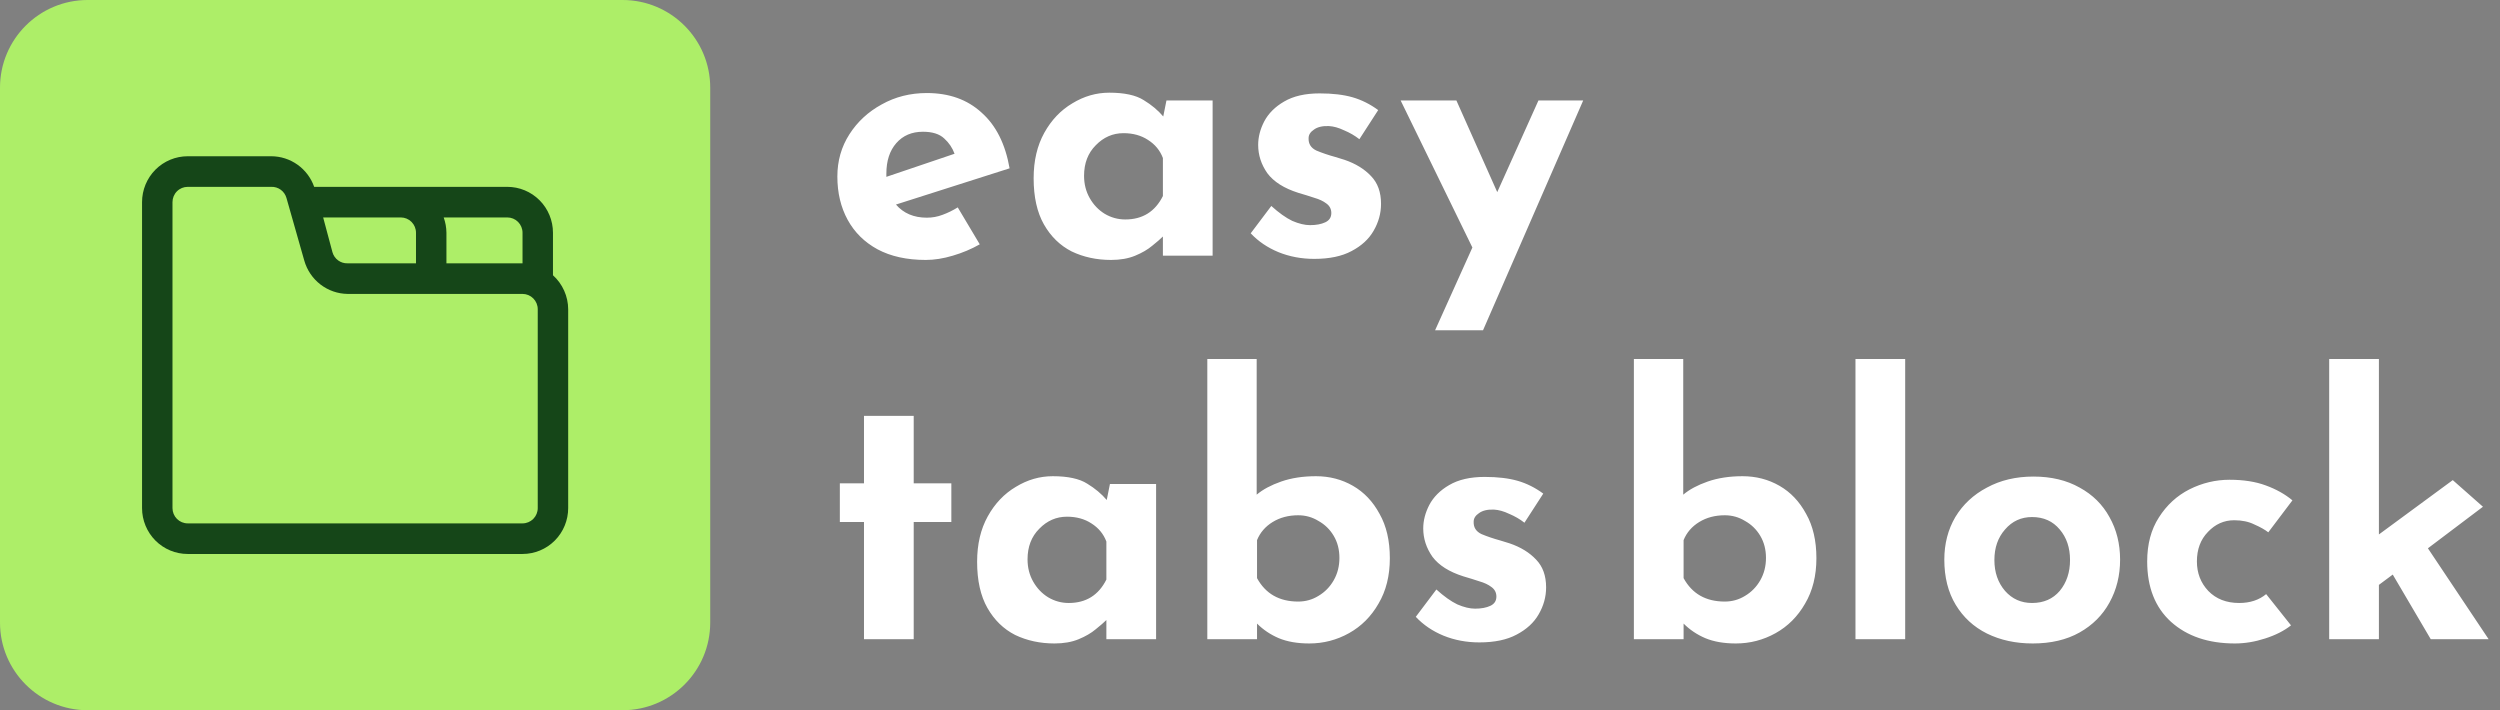
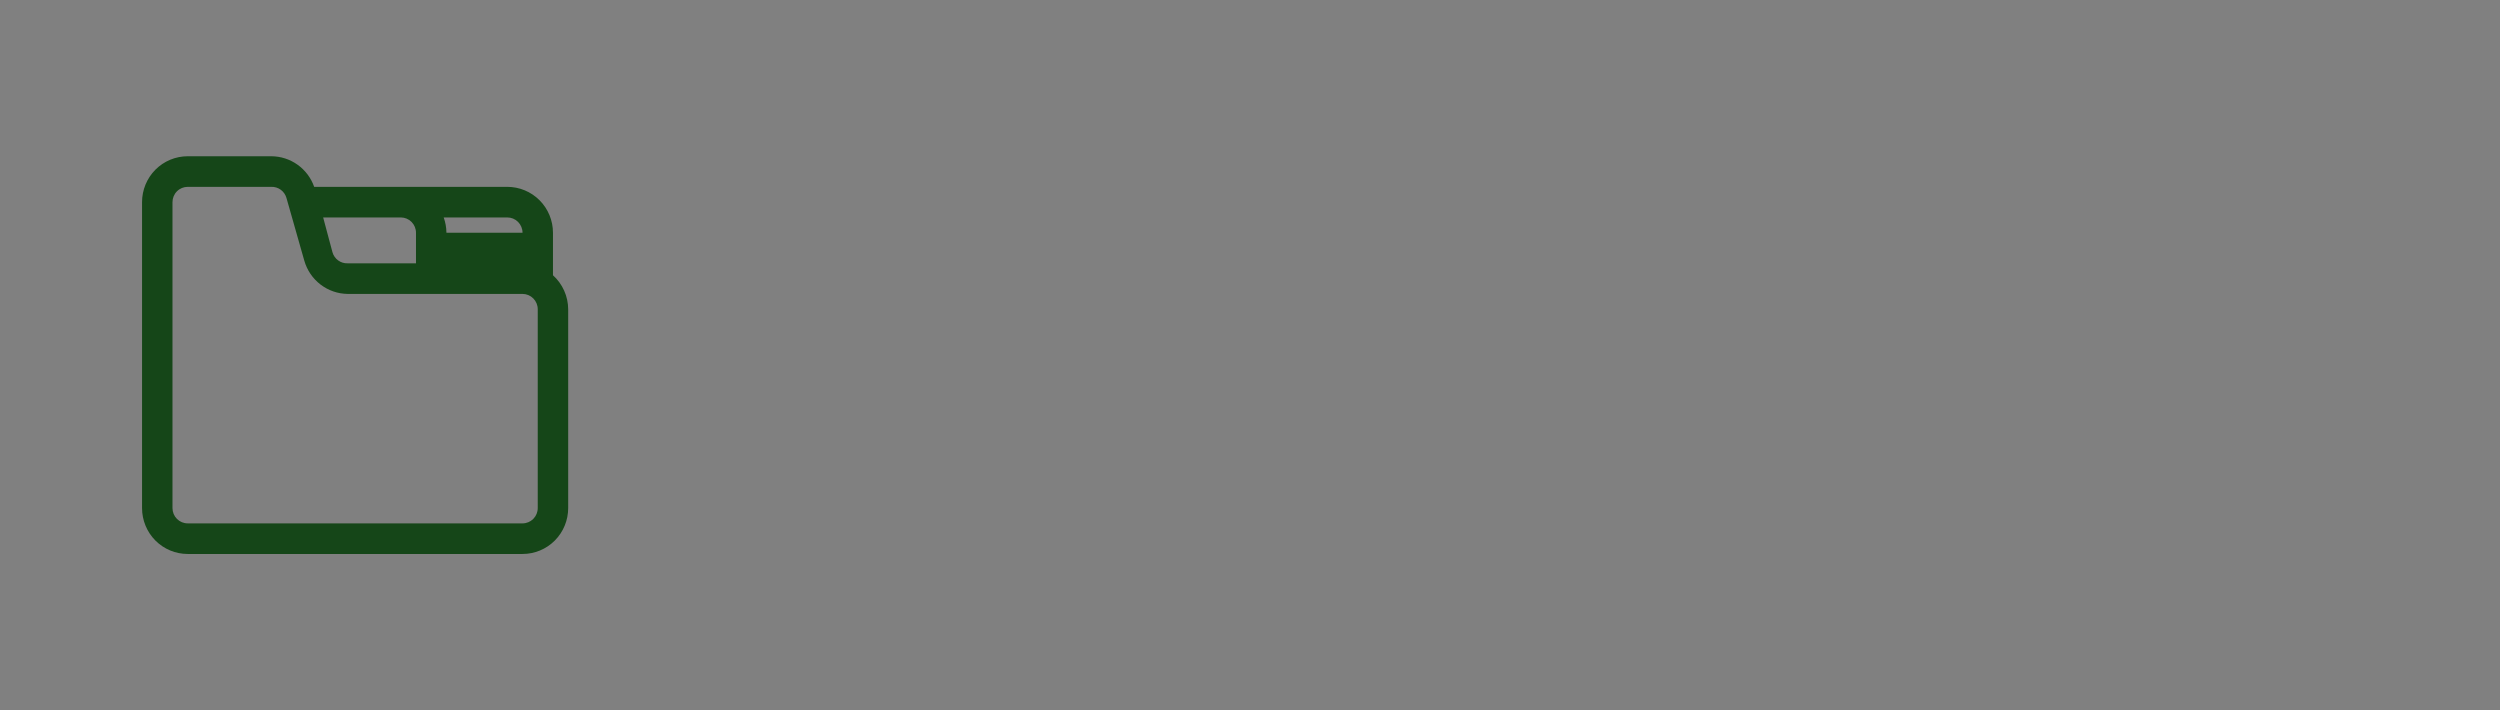
<svg xmlns="http://www.w3.org/2000/svg" width="176" height="50" viewBox="0 0 176 50" fill="none">
  <rect x="0" y="0" width="176" height="50" fill="#808080" stroke="none" />
-   <path d="M43.827 0H6.173C2.764 0 0 2.764 0 6.173V43.827C0 47.236 2.764 50 6.173 50H43.827C47.236 50 50 47.236 50 43.827V6.173C50 2.764 47.236 0 43.827 0Z" fill="#ADEE68" />
-   <path d="M65.175 18.3C63.842 18.3 62.708 18.05 61.775 17.55C60.858 17.05 60.158 16.358 59.675 15.475C59.192 14.592 58.95 13.575 58.95 12.425C58.95 11.325 59.233 10.333 59.8 9.45C60.367 8.567 61.125 7.867 62.075 7.35C63.025 6.817 64.083 6.55 65.25 6.55C66.817 6.55 68.1 7.008 69.1 7.925C70.117 8.825 70.775 10.133 71.075 11.85L63.075 14.4C63.608 15.017 64.333 15.325 65.25 15.325C65.633 15.325 66 15.258 66.35 15.125C66.717 14.992 67.075 14.817 67.425 14.6L68.975 17.2C68.392 17.533 67.758 17.8 67.075 18C66.408 18.2 65.775 18.3 65.175 18.3ZM62.4 12.45L67.2 10.825C67.05 10.408 66.808 10.05 66.475 9.75C66.142 9.433 65.642 9.275 64.975 9.275C64.192 9.275 63.567 9.542 63.1 10.075C62.633 10.608 62.4 11.325 62.4 12.225C62.4 12.292 62.4 12.367 62.4 12.45ZM78.218 18.3C77.202 18.3 76.277 18.1 75.443 17.7C74.627 17.283 73.977 16.65 73.493 15.8C73.01 14.95 72.768 13.867 72.768 12.55C72.768 11.317 73.018 10.25 73.518 9.35C74.018 8.45 74.677 7.758 75.493 7.275C76.31 6.775 77.177 6.525 78.093 6.525C79.16 6.525 79.968 6.7 80.518 7.05C81.068 7.383 81.527 7.767 81.893 8.2L82.118 7.075H85.368V18H81.868V16.65C81.702 16.817 81.452 17.033 81.118 17.3C80.802 17.567 80.402 17.8 79.918 18C79.435 18.2 78.868 18.3 78.218 18.3ZM79.218 15.45C80.435 15.45 81.318 14.9 81.868 13.8V11.125C81.668 10.592 81.318 10.167 80.818 9.85C80.335 9.533 79.76 9.375 79.093 9.375C78.343 9.375 77.693 9.658 77.143 10.225C76.593 10.775 76.318 11.492 76.318 12.375C76.318 12.958 76.452 13.483 76.718 13.95C76.985 14.417 77.335 14.783 77.768 15.05C78.218 15.317 78.702 15.45 79.218 15.45ZM92.525 18.225C91.625 18.225 90.783 18.067 90 17.75C89.233 17.433 88.583 16.992 88.05 16.425L89.5 14.5C90.033 14.983 90.525 15.333 90.975 15.55C91.442 15.75 91.858 15.85 92.225 15.85C92.658 15.85 93.016 15.783 93.3 15.65C93.583 15.517 93.725 15.3 93.725 15C93.725 14.717 93.608 14.492 93.375 14.325C93.158 14.158 92.875 14.025 92.525 13.925C92.175 13.808 91.8 13.692 91.4 13.575C90.4 13.258 89.675 12.8 89.225 12.2C88.791 11.583 88.575 10.917 88.575 10.2C88.575 9.65 88.716 9.1 89 8.55C89.3 7.983 89.766 7.517 90.4 7.15C91.05 6.767 91.883 6.575 92.9 6.575C93.817 6.575 94.591 6.667 95.225 6.85C95.858 7.033 96.458 7.333 97.025 7.75L95.7 9.8C95.383 9.55 95.025 9.342 94.625 9.175C94.242 8.992 93.883 8.892 93.55 8.875C93.1 8.858 92.75 8.942 92.5 9.125C92.25 9.292 92.125 9.492 92.125 9.725C92.108 10.125 92.291 10.417 92.675 10.6C93.075 10.767 93.516 10.917 94 11.05C94.117 11.083 94.225 11.117 94.325 11.15C94.442 11.183 94.55 11.217 94.65 11.25C95.433 11.517 96.058 11.9 96.525 12.4C96.992 12.883 97.225 13.533 97.225 14.35C97.225 15.017 97.05 15.65 96.7 16.25C96.367 16.833 95.85 17.308 95.15 17.675C94.466 18.042 93.591 18.225 92.525 18.225ZM101.031 23.25L103.656 17.425L98.606 7.075H102.531L105.406 13.525L108.306 7.075H111.456L104.406 23.25H101.031ZM60.825 29.275H64.325V34.025H66.975V36.75H64.325V45H60.825V36.75H59.125V34.025H60.825V29.275ZM74.239 45.3C73.222 45.3 72.297 45.1 71.464 44.7C70.647 44.283 69.997 43.65 69.514 42.8C69.031 41.95 68.789 40.867 68.789 39.55C68.789 38.317 69.039 37.25 69.539 36.35C70.039 35.45 70.697 34.758 71.514 34.275C72.331 33.775 73.197 33.525 74.114 33.525C75.18 33.525 75.989 33.7 76.539 34.05C77.089 34.383 77.547 34.767 77.914 35.2L78.139 34.075H81.389V45H77.889V43.65C77.722 43.817 77.472 44.033 77.139 44.3C76.822 44.567 76.422 44.8 75.939 45C75.456 45.2 74.889 45.3 74.239 45.3ZM75.239 42.45C76.456 42.45 77.339 41.9 77.889 40.8V38.125C77.689 37.592 77.339 37.167 76.839 36.85C76.356 36.533 75.781 36.375 75.114 36.375C74.364 36.375 73.714 36.658 73.164 37.225C72.614 37.775 72.339 38.492 72.339 39.375C72.339 39.958 72.472 40.483 72.739 40.95C73.005 41.417 73.356 41.783 73.789 42.05C74.239 42.317 74.722 42.45 75.239 42.45ZM92.17 45.3C91.337 45.3 90.62 45.175 90.02 44.925C89.437 44.675 88.929 44.333 88.495 43.9V45H84.995V25.275H88.47V34.825C88.904 34.458 89.479 34.15 90.195 33.9C90.912 33.65 91.729 33.525 92.645 33.525C93.595 33.525 94.462 33.75 95.245 34.2C96.029 34.65 96.654 35.308 97.12 36.175C97.604 37.025 97.845 38.067 97.845 39.3C97.845 40.533 97.579 41.6 97.045 42.5C96.529 43.4 95.837 44.092 94.97 44.575C94.104 45.058 93.17 45.3 92.17 45.3ZM91.395 42.35C91.912 42.35 92.387 42.217 92.82 41.95C93.27 41.683 93.629 41.317 93.895 40.85C94.162 40.383 94.295 39.858 94.295 39.275C94.295 38.692 94.162 38.175 93.895 37.725C93.629 37.275 93.27 36.925 92.82 36.675C92.387 36.408 91.912 36.275 91.395 36.275C90.712 36.275 90.112 36.433 89.595 36.75C89.079 37.067 88.712 37.492 88.495 38.025V40.7C89.095 41.8 90.062 42.35 91.395 42.35ZM104.146 45.225C103.246 45.225 102.404 45.067 101.621 44.75C100.854 44.433 100.204 43.992 99.671 43.425L101.121 41.5C101.654 41.983 102.146 42.333 102.596 42.55C103.063 42.75 103.479 42.85 103.846 42.85C104.279 42.85 104.638 42.783 104.921 42.65C105.204 42.517 105.346 42.3 105.346 42C105.346 41.717 105.229 41.492 104.996 41.325C104.779 41.158 104.496 41.025 104.146 40.925C103.796 40.808 103.421 40.692 103.021 40.575C102.021 40.258 101.296 39.8 100.846 39.2C100.413 38.583 100.196 37.917 100.196 37.2C100.196 36.65 100.338 36.1 100.621 35.55C100.921 34.983 101.388 34.517 102.021 34.15C102.671 33.767 103.504 33.575 104.521 33.575C105.438 33.575 106.213 33.667 106.846 33.85C107.479 34.033 108.079 34.333 108.646 34.75L107.321 36.8C107.004 36.55 106.646 36.342 106.246 36.175C105.863 35.992 105.504 35.892 105.171 35.875C104.721 35.858 104.371 35.942 104.121 36.125C103.871 36.292 103.746 36.492 103.746 36.725C103.729 37.125 103.913 37.417 104.296 37.6C104.696 37.767 105.138 37.917 105.621 38.05C105.738 38.083 105.846 38.117 105.946 38.15C106.063 38.183 106.171 38.217 106.271 38.25C107.054 38.517 107.679 38.9 108.146 39.4C108.613 39.883 108.846 40.533 108.846 41.35C108.846 42.017 108.671 42.65 108.321 43.25C107.988 43.833 107.471 44.308 106.771 44.675C106.088 45.042 105.213 45.225 104.146 45.225ZM122.2 45.3C121.366 45.3 120.65 45.175 120.05 44.925C119.466 44.675 118.958 44.333 118.525 43.9V45H115.025V25.275H118.5V34.825C118.933 34.458 119.508 34.15 120.225 33.9C120.941 33.65 121.758 33.525 122.675 33.525C123.625 33.525 124.491 33.75 125.275 34.2C126.058 34.65 126.683 35.308 127.15 36.175C127.633 37.025 127.875 38.067 127.875 39.3C127.875 40.533 127.608 41.6 127.075 42.5C126.558 43.4 125.866 44.092 125 44.575C124.133 45.058 123.2 45.3 122.2 45.3ZM121.425 42.35C121.941 42.35 122.416 42.217 122.85 41.95C123.3 41.683 123.658 41.317 123.925 40.85C124.191 40.383 124.325 39.858 124.325 39.275C124.325 38.692 124.191 38.175 123.925 37.725C123.658 37.275 123.3 36.925 122.85 36.675C122.416 36.408 121.941 36.275 121.425 36.275C120.741 36.275 120.141 36.433 119.625 36.75C119.108 37.067 118.741 37.492 118.525 38.025V40.7C119.125 41.8 120.091 42.35 121.425 42.35ZM130.625 25.275H134.125V45H130.625V25.275ZM136.88 39.4C136.88 38.283 137.138 37.283 137.655 36.4C138.188 35.517 138.93 34.825 139.88 34.325C140.83 33.808 141.921 33.55 143.155 33.55C144.405 33.55 145.488 33.808 146.405 34.325C147.321 34.825 148.021 35.517 148.505 36.4C149.005 37.283 149.255 38.283 149.255 39.4C149.255 40.517 149.005 41.525 148.505 42.425C148.021 43.308 147.321 44.008 146.405 44.525C145.488 45.042 144.388 45.3 143.105 45.3C141.905 45.3 140.83 45.067 139.88 44.6C138.946 44.133 138.213 43.458 137.68 42.575C137.146 41.692 136.88 40.633 136.88 39.4ZM140.405 39.425C140.405 40.292 140.655 41.017 141.155 41.6C141.655 42.167 142.288 42.45 143.055 42.45C143.871 42.45 144.521 42.167 145.005 41.6C145.488 41.017 145.73 40.292 145.73 39.425C145.73 38.558 145.488 37.842 145.005 37.275C144.521 36.692 143.871 36.4 143.055 36.4C142.288 36.4 141.655 36.692 141.155 37.275C140.655 37.842 140.405 38.558 140.405 39.425ZM161.287 44.025C160.804 44.408 160.195 44.717 159.462 44.95C158.745 45.183 158.037 45.3 157.337 45.3C155.47 45.3 153.97 44.792 152.837 43.775C151.72 42.758 151.162 41.342 151.162 39.525C151.162 38.308 151.437 37.275 151.987 36.425C152.537 35.558 153.254 34.9 154.137 34.45C155.037 34 155.979 33.775 156.962 33.775C157.945 33.775 158.795 33.908 159.512 34.175C160.245 34.442 160.87 34.792 161.387 35.225L159.687 37.475C159.454 37.292 159.129 37.108 158.712 36.925C158.312 36.725 157.837 36.625 157.287 36.625C156.57 36.625 155.954 36.9 155.437 37.45C154.92 37.983 154.662 38.675 154.662 39.525C154.662 40.342 154.929 41.033 155.462 41.6C156.012 42.167 156.737 42.45 157.637 42.45C158.404 42.45 159.037 42.242 159.537 41.825L161.287 44.025ZM163.975 45V25.275H167.475V37.625L172.675 33.8L174.8 35.675L170.925 38.6L175.2 45H171.125L168.45 40.45L167.475 41.175V45H163.975Z" fill="white" />
-   <path d="M38.929 19.378V16.385C38.929 15.528 38.59 14.706 37.987 14.1C37.384 13.494 36.567 13.154 35.714 13.154H22.118C21.897 12.525 21.488 11.981 20.947 11.595C20.406 11.21 19.76 11.002 19.096 11H13.214C12.362 11 11.544 11.34 10.941 11.946C10.339 12.552 10 13.374 10 14.231V35.769C10 36.626 10.339 37.448 10.941 38.054C11.544 38.66 12.362 39 13.214 39H36.786C37.638 39 38.456 38.66 39.059 38.054C39.661 37.448 40 36.626 40 35.769V21.769C39.998 21.318 39.901 20.872 39.716 20.46C39.532 20.048 39.264 19.68 38.929 19.378ZM36.786 16.385V18.538H31.429V16.385C31.426 16.017 31.36 15.653 31.236 15.308H35.714C35.998 15.308 36.271 15.421 36.472 15.623C36.673 15.825 36.786 16.099 36.786 16.385ZM24.475 18.538C24.235 18.547 23.998 18.475 23.804 18.332C23.609 18.189 23.468 17.985 23.404 17.752L22.75 15.308H28.214C28.498 15.308 28.771 15.421 28.972 15.623C29.173 15.825 29.286 16.099 29.286 16.385V18.538H24.475ZM37.857 35.769C37.857 36.055 37.744 36.329 37.543 36.531C37.342 36.733 37.07 36.846 36.786 36.846H13.214C12.93 36.846 12.658 36.733 12.457 36.531C12.256 36.329 12.143 36.055 12.143 35.769V14.231C12.143 13.945 12.256 13.671 12.457 13.469C12.658 13.267 12.93 13.154 13.214 13.154H19.096C19.337 13.145 19.573 13.218 19.768 13.36C19.962 13.503 20.103 13.707 20.168 13.94L21.421 18.345C21.611 19.014 22.01 19.605 22.561 20.028C23.111 20.451 23.782 20.684 24.475 20.692H36.786C37.07 20.692 37.342 20.806 37.543 21.008C37.744 21.21 37.857 21.484 37.857 21.769V35.769Z" fill="#154618" />
+   <path d="M38.929 19.378V16.385C38.929 15.528 38.59 14.706 37.987 14.1C37.384 13.494 36.567 13.154 35.714 13.154H22.118C21.897 12.525 21.488 11.981 20.947 11.595C20.406 11.21 19.76 11.002 19.096 11H13.214C12.362 11 11.544 11.34 10.941 11.946C10.339 12.552 10 13.374 10 14.231V35.769C10 36.626 10.339 37.448 10.941 38.054C11.544 38.66 12.362 39 13.214 39H36.786C37.638 39 38.456 38.66 39.059 38.054C39.661 37.448 40 36.626 40 35.769V21.769C39.998 21.318 39.901 20.872 39.716 20.46C39.532 20.048 39.264 19.68 38.929 19.378ZM36.786 16.385H31.429V16.385C31.426 16.017 31.36 15.653 31.236 15.308H35.714C35.998 15.308 36.271 15.421 36.472 15.623C36.673 15.825 36.786 16.099 36.786 16.385ZM24.475 18.538C24.235 18.547 23.998 18.475 23.804 18.332C23.609 18.189 23.468 17.985 23.404 17.752L22.75 15.308H28.214C28.498 15.308 28.771 15.421 28.972 15.623C29.173 15.825 29.286 16.099 29.286 16.385V18.538H24.475ZM37.857 35.769C37.857 36.055 37.744 36.329 37.543 36.531C37.342 36.733 37.07 36.846 36.786 36.846H13.214C12.93 36.846 12.658 36.733 12.457 36.531C12.256 36.329 12.143 36.055 12.143 35.769V14.231C12.143 13.945 12.256 13.671 12.457 13.469C12.658 13.267 12.93 13.154 13.214 13.154H19.096C19.337 13.145 19.573 13.218 19.768 13.36C19.962 13.503 20.103 13.707 20.168 13.94L21.421 18.345C21.611 19.014 22.01 19.605 22.561 20.028C23.111 20.451 23.782 20.684 24.475 20.692H36.786C37.07 20.692 37.342 20.806 37.543 21.008C37.744 21.21 37.857 21.484 37.857 21.769V35.769Z" fill="#154618" />
</svg>